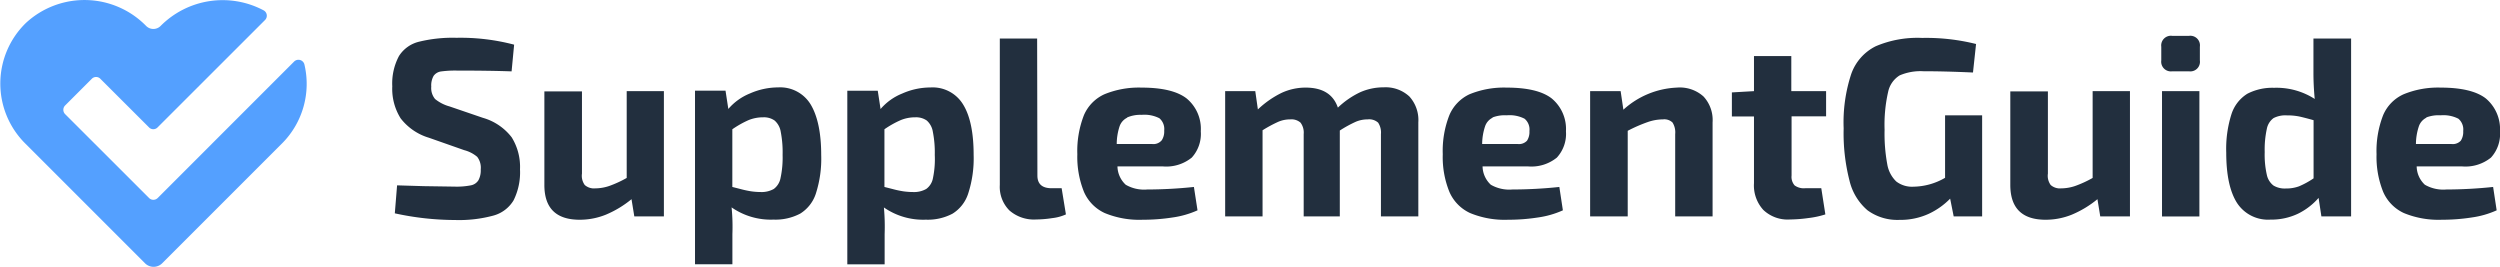
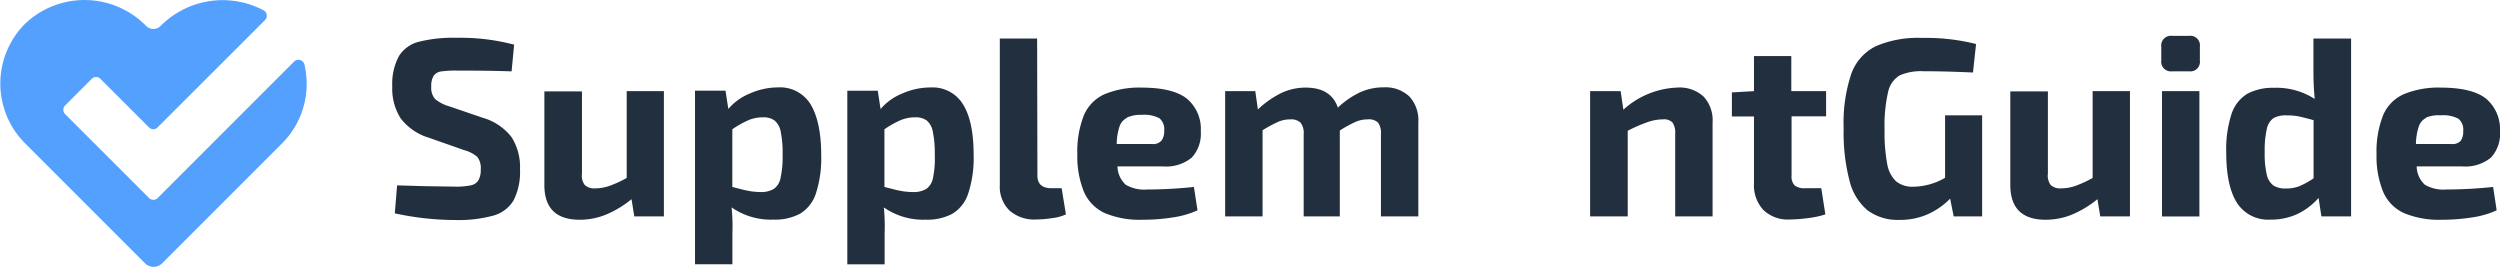
<svg xmlns="http://www.w3.org/2000/svg" id="Layer_1" data-name="Layer 1" viewBox="0 0 374.42 40">
  <defs>
    <style>.cls-1{fill:#54a0ff;}.cls-2{fill:#222f3e;}</style>
  </defs>
  <path class="cls-1" d="M23.61,29.66a.91.91,0,0,1-1.28,0L9.75,17.09a.92.92,0,0,1,0-1.29l4-4a.89.89,0,0,1,1.28,0l7.29,7.28a.89.89,0,0,0,1.28,0L39.69,3a.91.91,0,0,0-.21-1.45A13.09,13.09,0,0,0,24.05,3.89a1.53,1.53,0,0,1-2.16,0h0a12.92,12.92,0,0,0-18-.46,12.66,12.66,0,0,0-.17,18l18,18a1.82,1.82,0,0,0,2.57,0l18-18A12.62,12.62,0,0,0,45.59,9.65a.92.92,0,0,0-1.54-.43Z" />
  <path class="cls-2" d="M77,6.69l-.38,4q-3.31-.12-8.22-.12a15.81,15.81,0,0,0-2.34.13,1.65,1.65,0,0,0-1.11.65,2.86,2.86,0,0,0-.36,1.62,2.56,2.56,0,0,0,.57,1.86,5.91,5.91,0,0,0,2.17,1.11l5,1.71a8.31,8.31,0,0,1,4.3,2.91,8.38,8.38,0,0,1,1.25,4.81A9.4,9.4,0,0,1,76.92,30a5.07,5.07,0,0,1-3,2.28,19.69,19.69,0,0,1-5.79.67,42.51,42.51,0,0,1-9-1l.34-4.19,4,.12,4.64.07a11,11,0,0,0,2.4-.19A1.71,1.71,0,0,0,71.65,27,3.1,3.1,0,0,0,72,25.37a2.66,2.66,0,0,0-.53-1.88,4.89,4.89,0,0,0-1.94-1l-5.29-1.86A8.37,8.37,0,0,1,60,17.72a8.32,8.32,0,0,1-1.25-4.79,8.73,8.73,0,0,1,1-4.53,4.91,4.91,0,0,1,3-2.15,21.13,21.13,0,0,1,5.61-.59A31.47,31.47,0,0,1,77,6.69Z" />
  <path class="cls-2" d="M99.43,13.65V32.41H95l-.42-2.58a15.36,15.36,0,0,1-3.84,2.32,10.44,10.44,0,0,1-3.92.76q-5.3,0-5.29-5.22v-14h5.63V26a2.33,2.33,0,0,0,.42,1.71,2.1,2.1,0,0,0,1.6.5,6.59,6.59,0,0,0,2.07-.36,16.47,16.47,0,0,0,2.61-1.2v-13Z" />
  <path class="cls-2" d="M121.45,15.71c1,1.7,1.54,4.2,1.54,7.49a17,17,0,0,1-.8,5.79,5.53,5.53,0,0,1-2.34,3,7.92,7.92,0,0,1-4,.9,10.28,10.28,0,0,1-6.28-1.83,29.8,29.8,0,0,1,.12,4v4.52h-5.6v-26h4.57l.42,2.74a8.38,8.38,0,0,1,3.23-2.32,10.5,10.5,0,0,1,4.23-.91A5.33,5.33,0,0,1,121.45,15.71ZM115.89,28.3a2.64,2.64,0,0,0,1-1.59,14.58,14.58,0,0,0,.32-3.51,16.16,16.16,0,0,0-.28-3.46,2.84,2.84,0,0,0-.92-1.69,2.78,2.78,0,0,0-1.73-.48,5.7,5.7,0,0,0-2.17.42,14.5,14.5,0,0,0-2.43,1.37V28l1.18.3a15.3,15.3,0,0,0,1.61.35,10.61,10.61,0,0,0,1.47.11A3.71,3.71,0,0,0,115.89,28.3Z" />
  <path class="cls-2" d="M144.28,15.71q1.54,2.55,1.54,7.49A17,17,0,0,1,145,29a5.53,5.53,0,0,1-2.34,3,7.91,7.91,0,0,1-4,.9,10.28,10.28,0,0,1-6.28-1.83,31.56,31.56,0,0,1,.11,4v4.52h-5.59v-26h4.56l.42,2.74a8.35,8.35,0,0,1,3.24-2.32,10.42,10.42,0,0,1,4.22-.91A5.33,5.33,0,0,1,144.28,15.71ZM138.72,28.3a2.55,2.55,0,0,0,1-1.59A14,14,0,0,0,140,23.2a16,16,0,0,0-.29-3.46,2.83,2.83,0,0,0-.91-1.69,2.8,2.8,0,0,0-1.73-.48,5.63,5.63,0,0,0-2.17.42,14.16,14.16,0,0,0-2.44,1.37V28l1.18.3a14.92,14.92,0,0,0,1.62.35,10.36,10.36,0,0,0,1.46.11A3.68,3.68,0,0,0,138.72,28.3Z" />
  <path class="cls-2" d="M155.37,26.29c0,1.27.71,1.9,2.13,1.9H159l.64,3.92a6.72,6.72,0,0,1-2,.55,16.76,16.76,0,0,1-2.46.21,5.59,5.59,0,0,1-4-1.35,5,5,0,0,1-1.44-3.83V5.77h5.59Z" />
  <path class="cls-2" d="M178.81,28l.54,3.5a13.78,13.78,0,0,1-3.73,1.07,28.8,28.8,0,0,1-4.45.34,13.52,13.52,0,0,1-5.71-1,6.22,6.22,0,0,1-3.11-3.16,14,14,0,0,1-1-5.65,14.74,14.74,0,0,1,1-5.88,6.07,6.07,0,0,1,3.05-3.1,13.53,13.53,0,0,1,5.54-1c3.12,0,5.37.54,6.77,1.62a5.9,5.9,0,0,1,2.13,4.92,5.26,5.26,0,0,1-1.35,3.94,6.06,6.06,0,0,1-4.36,1.32h-6.77a3.84,3.84,0,0,0,1.24,2.75,5.48,5.48,0,0,0,3.21.71A67.84,67.84,0,0,0,178.81,28Zm-10-10.37a2.25,2.25,0,0,0-1.13,1.28,8.61,8.61,0,0,0-.43,2.66h5.32A1.62,1.62,0,0,0,174,21a2.41,2.41,0,0,0,.36-1.44,2.12,2.12,0,0,0-.72-1.85,4.92,4.92,0,0,0-2.66-.51A5,5,0,0,0,168.81,17.59Z" />
  <path class="cls-2" d="M211.08,14.45a5.25,5.25,0,0,1,1.34,3.88V32.41h-5.6V20.08a2.67,2.67,0,0,0-.42-1.71,2,2,0,0,0-1.56-.49,4.55,4.55,0,0,0-1.75.34,18.11,18.11,0,0,0-2.43,1.33V32.41h-5.41V20.08a2.48,2.48,0,0,0-.47-1.71,2.06,2.06,0,0,0-1.54-.49,4.51,4.51,0,0,0-1.75.34,19.25,19.25,0,0,0-2.4,1.29v12.9h-5.6V13.65H188l.39,2.74a14.24,14.24,0,0,1,3.53-2.47,8.53,8.53,0,0,1,3.62-.8q3.81,0,4.83,3a12.65,12.65,0,0,1,3.33-2.3,8.61,8.61,0,0,1,3.52-.74A5.23,5.23,0,0,1,211.08,14.45Z" />
-   <path class="cls-2" d="M233.54,28l.53,3.5a13.67,13.67,0,0,1-3.73,1.07,28.8,28.8,0,0,1-4.45.34,13.52,13.52,0,0,1-5.71-1,6.2,6.2,0,0,1-3.1-3.16,13.79,13.79,0,0,1-1-5.65,14.56,14.56,0,0,1,1-5.88,6.05,6.05,0,0,1,3-3.1,13.56,13.56,0,0,1,5.54-1q4.68,0,6.77,1.62a5.93,5.93,0,0,1,2.14,4.92,5.26,5.26,0,0,1-1.36,3.94,6.05,6.05,0,0,1-4.35,1.32h-6.78a3.84,3.84,0,0,0,1.24,2.75,5.54,5.54,0,0,0,3.22.71A68.16,68.16,0,0,0,233.54,28Zm-10-10.37a2.24,2.24,0,0,0-1.12,1.28,8.56,8.56,0,0,0-.44,2.66h5.33a1.65,1.65,0,0,0,1.39-.5,2.41,2.41,0,0,0,.36-1.44,2.1,2.1,0,0,0-.73-1.85,4.92,4.92,0,0,0-2.66-.51A5.11,5.11,0,0,0,223.53,17.59Z" />
  <path class="cls-2" d="M255.13,14.45a5.18,5.18,0,0,1,1.36,3.88V32.41h-5.6V20.08a2.76,2.76,0,0,0-.4-1.73,1.77,1.77,0,0,0-1.43-.47,7,7,0,0,0-2.28.4,22.4,22.4,0,0,0-3,1.31l0,12.82h-5.63V13.65h4.57l.41,2.78a12.69,12.69,0,0,1,8-3.31A5.31,5.31,0,0,1,255.13,14.45Z" />
  <path class="cls-2" d="M268.32,17.42v8.87a1.93,1.93,0,0,0,.46,1.48,2.34,2.34,0,0,0,1.6.42h2.39l.61,3.92a13.29,13.29,0,0,1-2.57.55,21,21,0,0,1-2.72.21,5.28,5.28,0,0,1-4-1.43,5.43,5.43,0,0,1-1.4-4v-10h-3.31V13.84l3.31-.19V8.4h5.59v5.25h5.21v3.77Z" />
  <path class="cls-2" d="M296.86,17.27V32.41H292.6l-.53-2.66A10.93,10.93,0,0,1,288.91,32a10.13,10.13,0,0,1-4.42.93,7.57,7.57,0,0,1-4.79-1.43,8.36,8.36,0,0,1-2.7-4.43,28.57,28.57,0,0,1-.88-7.84,23.15,23.15,0,0,1,1.14-8.16,7.36,7.36,0,0,1,3.68-4.15,15.93,15.93,0,0,1,6.94-1.24,30.73,30.73,0,0,1,8.07.91l-.46,4.27c-2.86-.13-5.34-.19-7.42-.19a7.92,7.92,0,0,0-3.56.62,3.82,3.82,0,0,0-1.73,2.48,22.25,22.25,0,0,0-.53,5.65,25.3,25.3,0,0,0,.4,5.17A4.65,4.65,0,0,0,284,27.18a3.87,3.87,0,0,0,2.59.78,9.65,9.65,0,0,0,4.72-1.33V17.27Z" />
  <path class="cls-2" d="M319,13.65V32.41h-4.45l-.42-2.58a15.36,15.36,0,0,1-3.84,2.32,10.44,10.44,0,0,1-3.92.76q-5.29,0-5.29-5.22v-14h5.63V26a2.33,2.33,0,0,0,.42,1.71,2.1,2.1,0,0,0,1.6.5,6.59,6.59,0,0,0,2.07-.36,16.47,16.47,0,0,0,2.61-1.2v-13Z" />
  <path class="cls-2" d="M329.47,7V9.05a1.44,1.44,0,0,1-1.63,1.63h-2.51a1.45,1.45,0,0,1-1.64-1.63V7a1.45,1.45,0,0,1,1.64-1.63h2.51A1.44,1.44,0,0,1,329.47,7Zm-.07,25.42h-5.6V13.65h5.6Z" />
  <path class="cls-2" d="M352.12,5.77V32.41h-4.45l-.42-2.77A9.82,9.82,0,0,1,344.18,32a9.26,9.26,0,0,1-4.13.89A5.54,5.54,0,0,1,335,30.34q-1.58-2.53-1.58-7.48a17.13,17.13,0,0,1,.8-5.82,5.62,5.62,0,0,1,2.36-3,8.14,8.14,0,0,1,4-.89,10.58,10.58,0,0,1,6.09,1.67c-.13-1.39-.19-2.7-.19-3.92V5.77ZM339.5,26.19a2.73,2.73,0,0,0,1,1.6,3.25,3.25,0,0,0,1.83.44,5.55,5.55,0,0,0,2-.33,12.45,12.45,0,0,0,2.17-1.19V18c-1-.28-1.74-.47-2.23-.57a9.13,9.13,0,0,0-1.77-.15,3.85,3.85,0,0,0-2,.41,2.6,2.6,0,0,0-1,1.6,14.54,14.54,0,0,0-.32,3.5A13.56,13.56,0,0,0,339.5,26.19Z" />
  <path class="cls-2" d="M373.39,28l.53,3.5a13.56,13.56,0,0,1-3.73,1.07,28.71,28.71,0,0,1-4.45.34,13.56,13.56,0,0,1-5.71-1,6.2,6.2,0,0,1-3.1-3.16,14,14,0,0,1-1-5.65,14.74,14.74,0,0,1,1-5.88,6,6,0,0,1,3.05-3.1,13.51,13.51,0,0,1,5.53-1q4.68,0,6.78,1.62a6,6,0,0,1,2.13,4.92,5.26,5.26,0,0,1-1.35,3.94,6.08,6.08,0,0,1-4.36,1.32h-6.77a3.84,3.84,0,0,0,1.23,2.75,5.54,5.54,0,0,0,3.22.71A68,68,0,0,0,373.39,28Zm-10-10.37a2.27,2.27,0,0,0-1.12,1.28,8.56,8.56,0,0,0-.44,2.66h5.33a1.64,1.64,0,0,0,1.39-.5,2.41,2.41,0,0,0,.36-1.44,2.12,2.12,0,0,0-.72-1.85,4.94,4.94,0,0,0-2.67-.51A5.11,5.11,0,0,0,363.38,17.59Z" />
</svg>